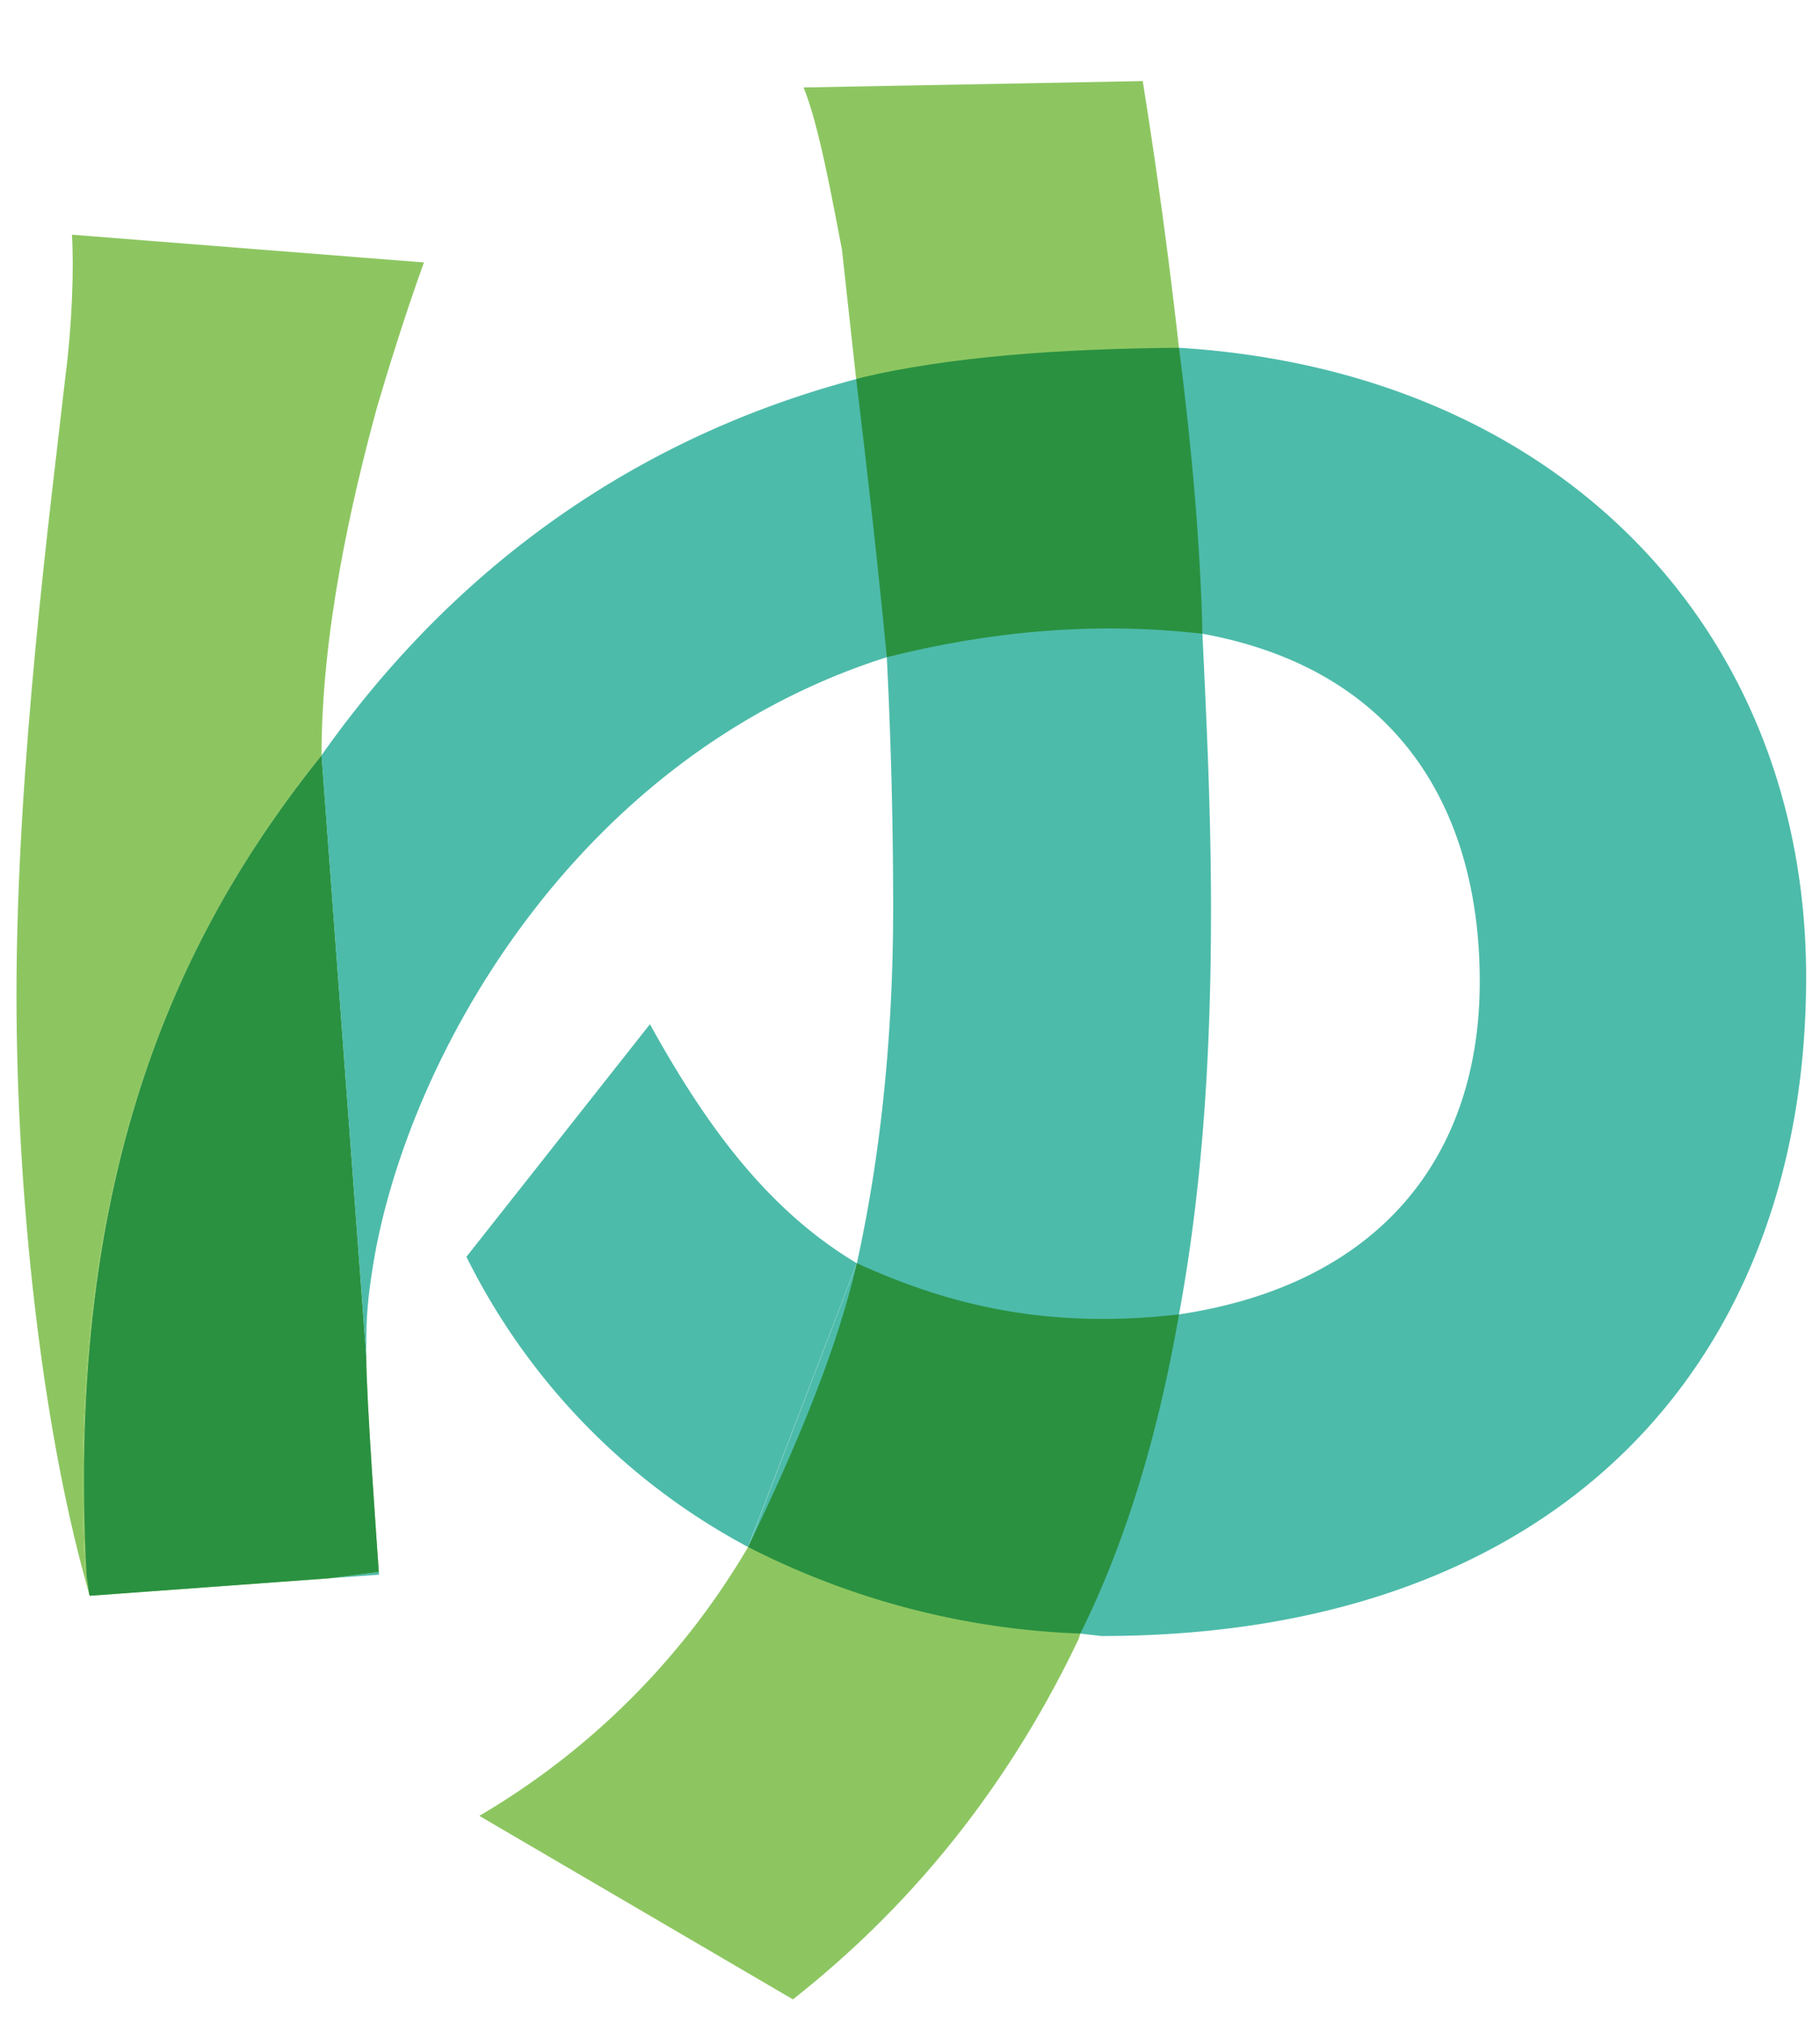
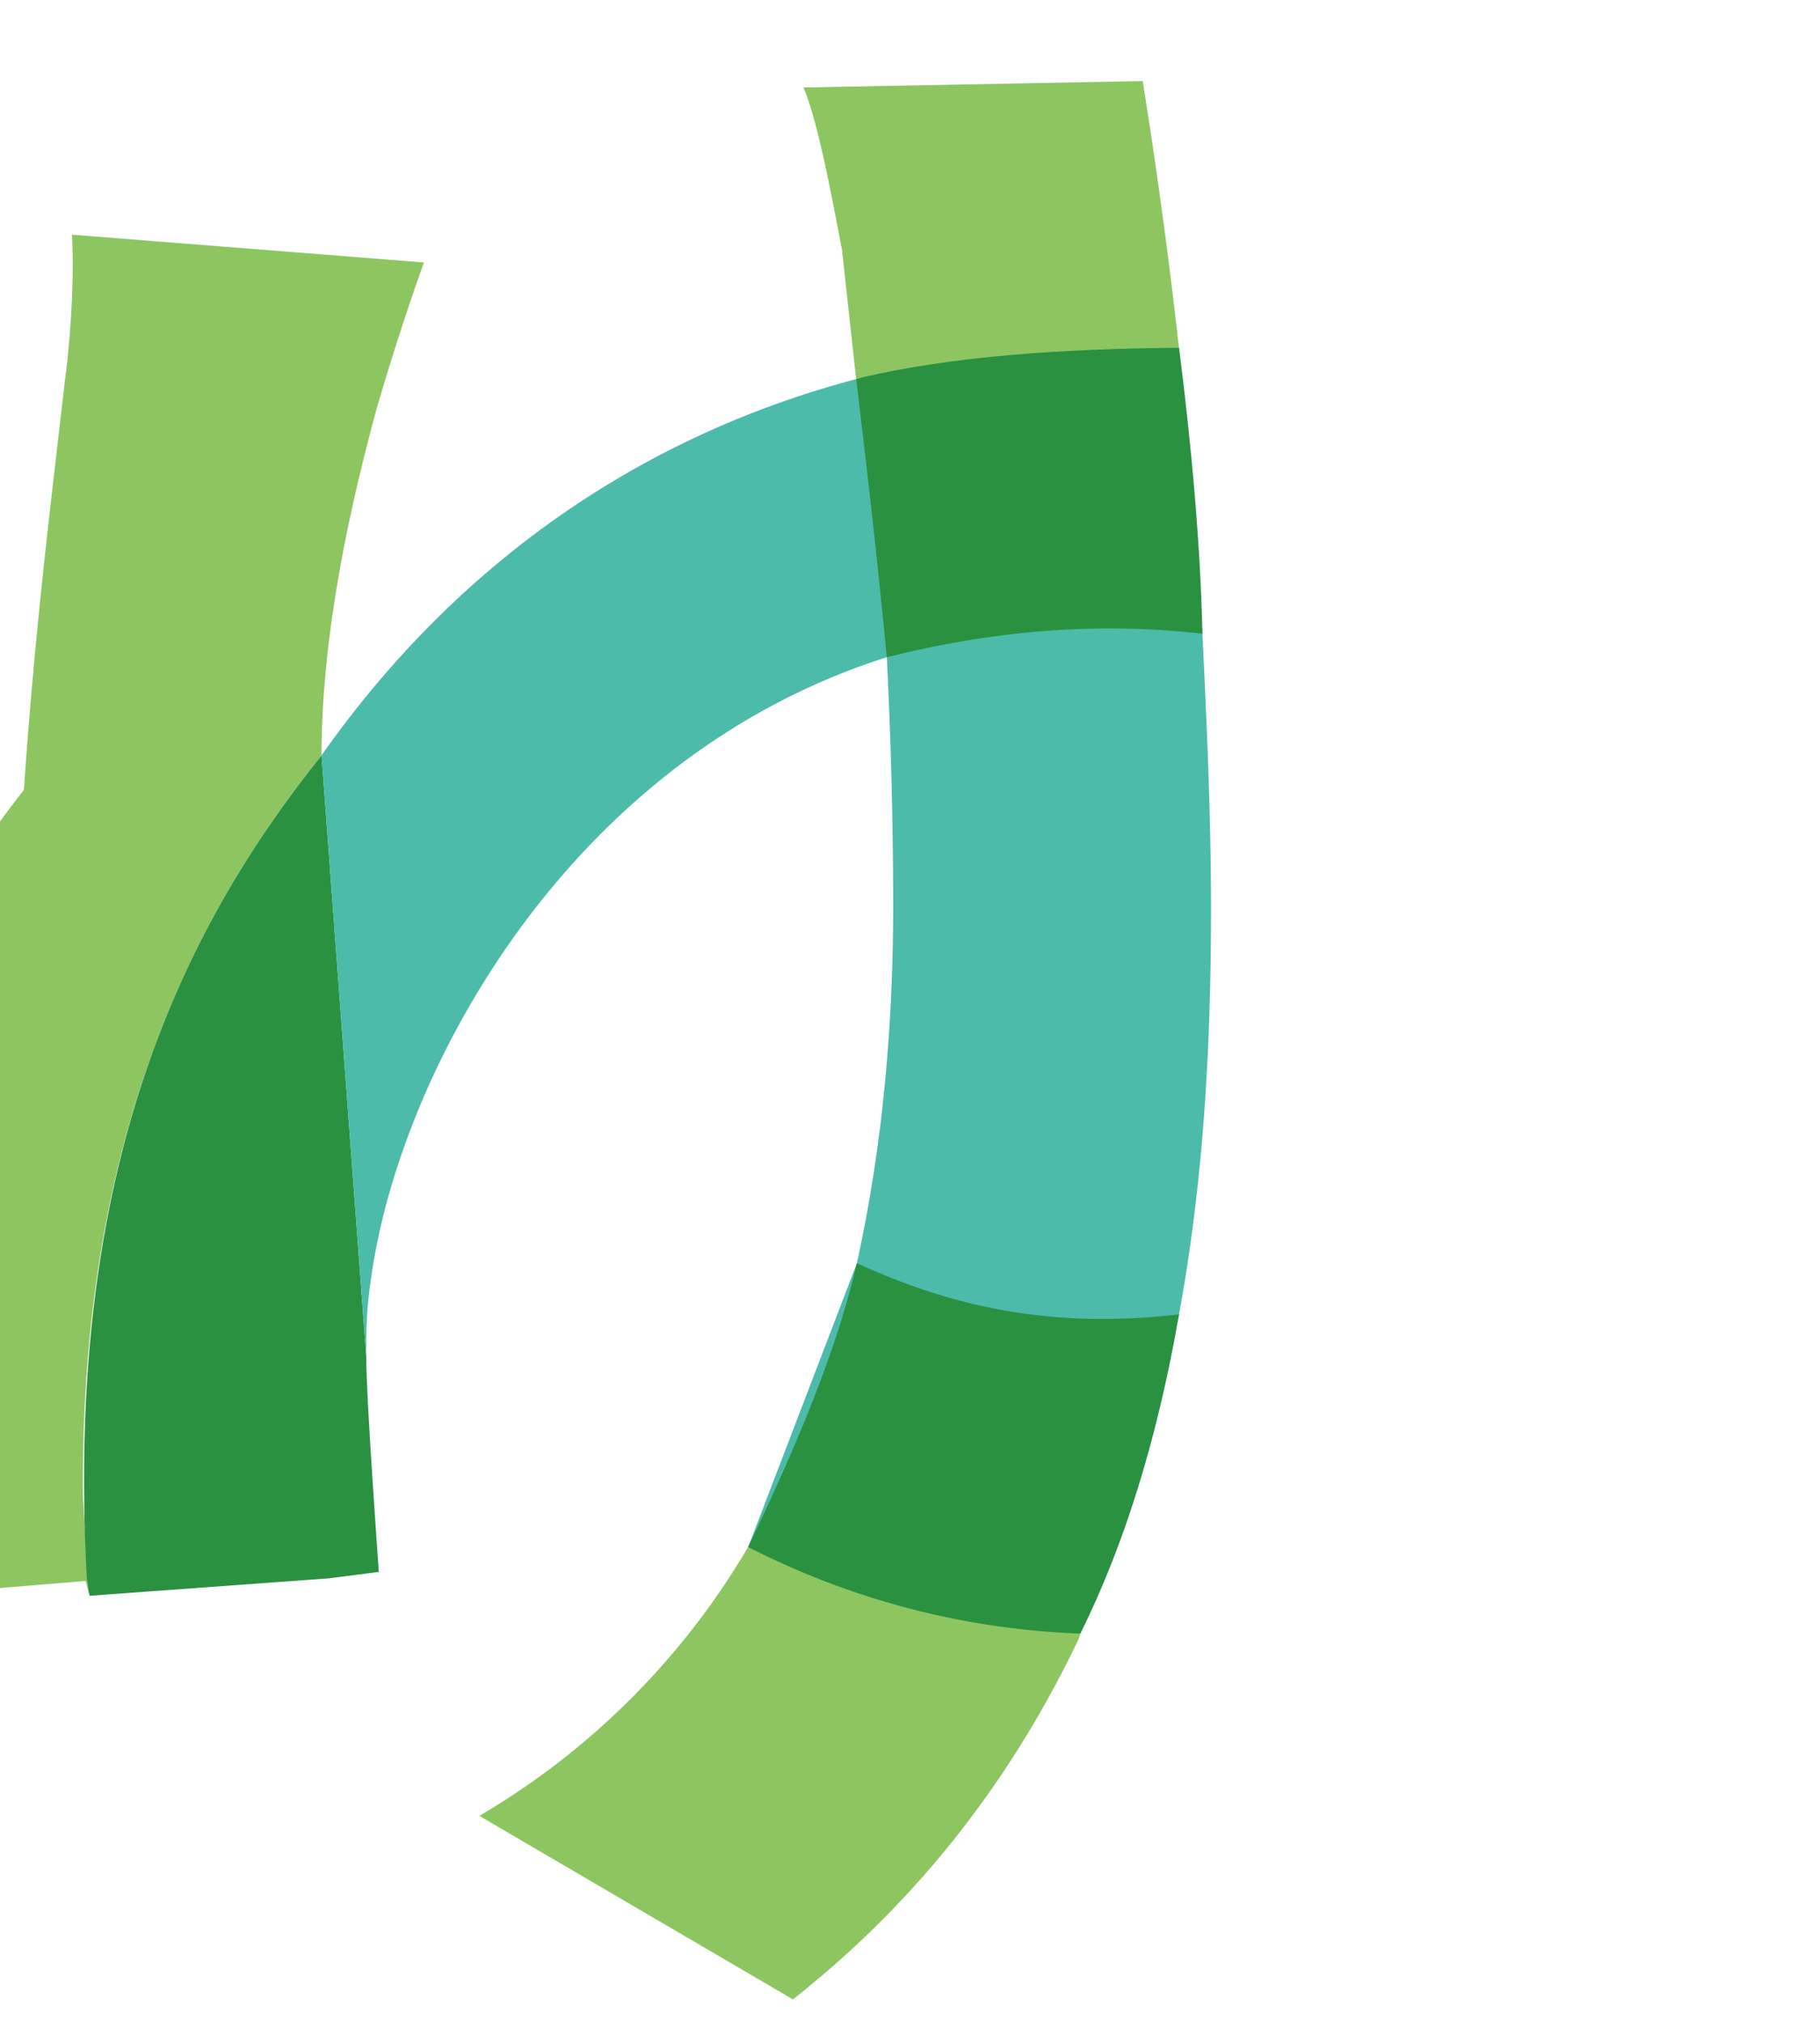
<svg xmlns="http://www.w3.org/2000/svg" width="36" height="40" fill="none" viewBox="0 0 36 40">
  <path fill="#8DC661" d="M6.36 14.937c0-2.448.59-5.021 1.096-6.878.21-.717.549-1.814.929-2.869l-6.962-.549c.042.675 0 1.815-.127 2.785C1 10.042.326 15.148.326 19.663c0 3.987.495 8.448 1.367 11.6-.447-8.137 1.939-12.922 4.666-16.326Z" />
-   <path fill="#4DBBAA" d="m7.498 31.138-.004-.056-.986.128.99-.072Zm5.358-10.885-3.63 4.599a13.083 13.083 0 0 0 5.57 5.738l2.152-5.611c-1.772-1.055-2.996-2.743-4.092-4.726ZM23.321 6.877l.464 5.655c3.924.716 5.485 3.544 5.485 6.877 0 3.46-1.983 5.991-5.949 6.582l-1.952 6.312.418.048c9.199 0 13.939-5.558 13.939-13.027 0-6.835-4.852-11.982-12.405-12.447Z" />
-   <path fill="#8DC661" d="M1.693 31.262c.027.097.053.198.08.293l4.734-.345.986-.127c-.021-.294-.252-3.49-.248-4.248l-.886-11.898c-2.727 3.404-5.114 8.189-4.666 16.325Z" />
+   <path fill="#8DC661" d="M1.693 31.262c.027.097.053.198.08.293c-.021-.294-.252-3.49-.248-4.248l-.886-11.898c-2.727 3.404-5.114 8.189-4.666 16.325Z" />
  <path fill="#2A9141" d="M1.717 31.206c.027.097.03.254.057.349l4.734-.345.985-.127c-.02-.294-.252-3.49-.248-4.248L6.36 14.937c-2.728 3.404-5.09 8.133-4.643 16.27Z" />
  <path fill="#8DC661" d="M23.32 6.877a112.176 112.176 0 0 0-.717-5.274l-6.709.127c.296.717.548 2.11.76 3.206l.281 2.562c.033-.01.065-.022.098-.03l6.288-.59ZM9.481 35.907l6.203 3.629c2.574-2.026 4.388-4.474 5.654-7.131l.031-.102-6.571-1.713a14.903 14.903 0 0 1-5.317 5.317Z" />
  <path fill="#4DBBAA" d="M16.95 24.979 14.8 30.59l6.572 1.713 1.952-6.312-6.373-1.012Z" />
  <path fill="#2A9141" d="M16.948 24.979c-.406 1.761-1.215 3.664-2.151 5.611a15.656 15.656 0 0 0 6.572 1.713c.907-1.826 1.541-3.949 1.952-6.312l-6.373-1.012Z" />
  <path fill="#4DBBAA" d="m23.785 12.532-.464-5.655-6.287.59c-.033.01-.065.022-.098.03-4.054 1.069-7.773 3.463-10.577 7.44l.886 11.898c0-.633 0-.97.127-1.772.633-4.008 3.924-10.084 10.169-12.067a98.08 98.08 0 0 1 .126 4.937c0 2.11-.169 4.556-.718 7.046 1.73.788 3.682 1.322 6.372 1.012.506-2.742.633-5.485.633-8.017 0-1.856-.085-3.67-.17-5.442Z" />
  <path fill="#2A9141" d="M23.322 6.877c-2.373.019-4.53.176-6.287.59-.034.01-.066.022-.099.03.226 1.861.432 3.7.605 5.499 2.064-.52 4.143-.706 6.244-.464-.041-1.738-.207-3.638-.463-5.655Z" />
</svg>